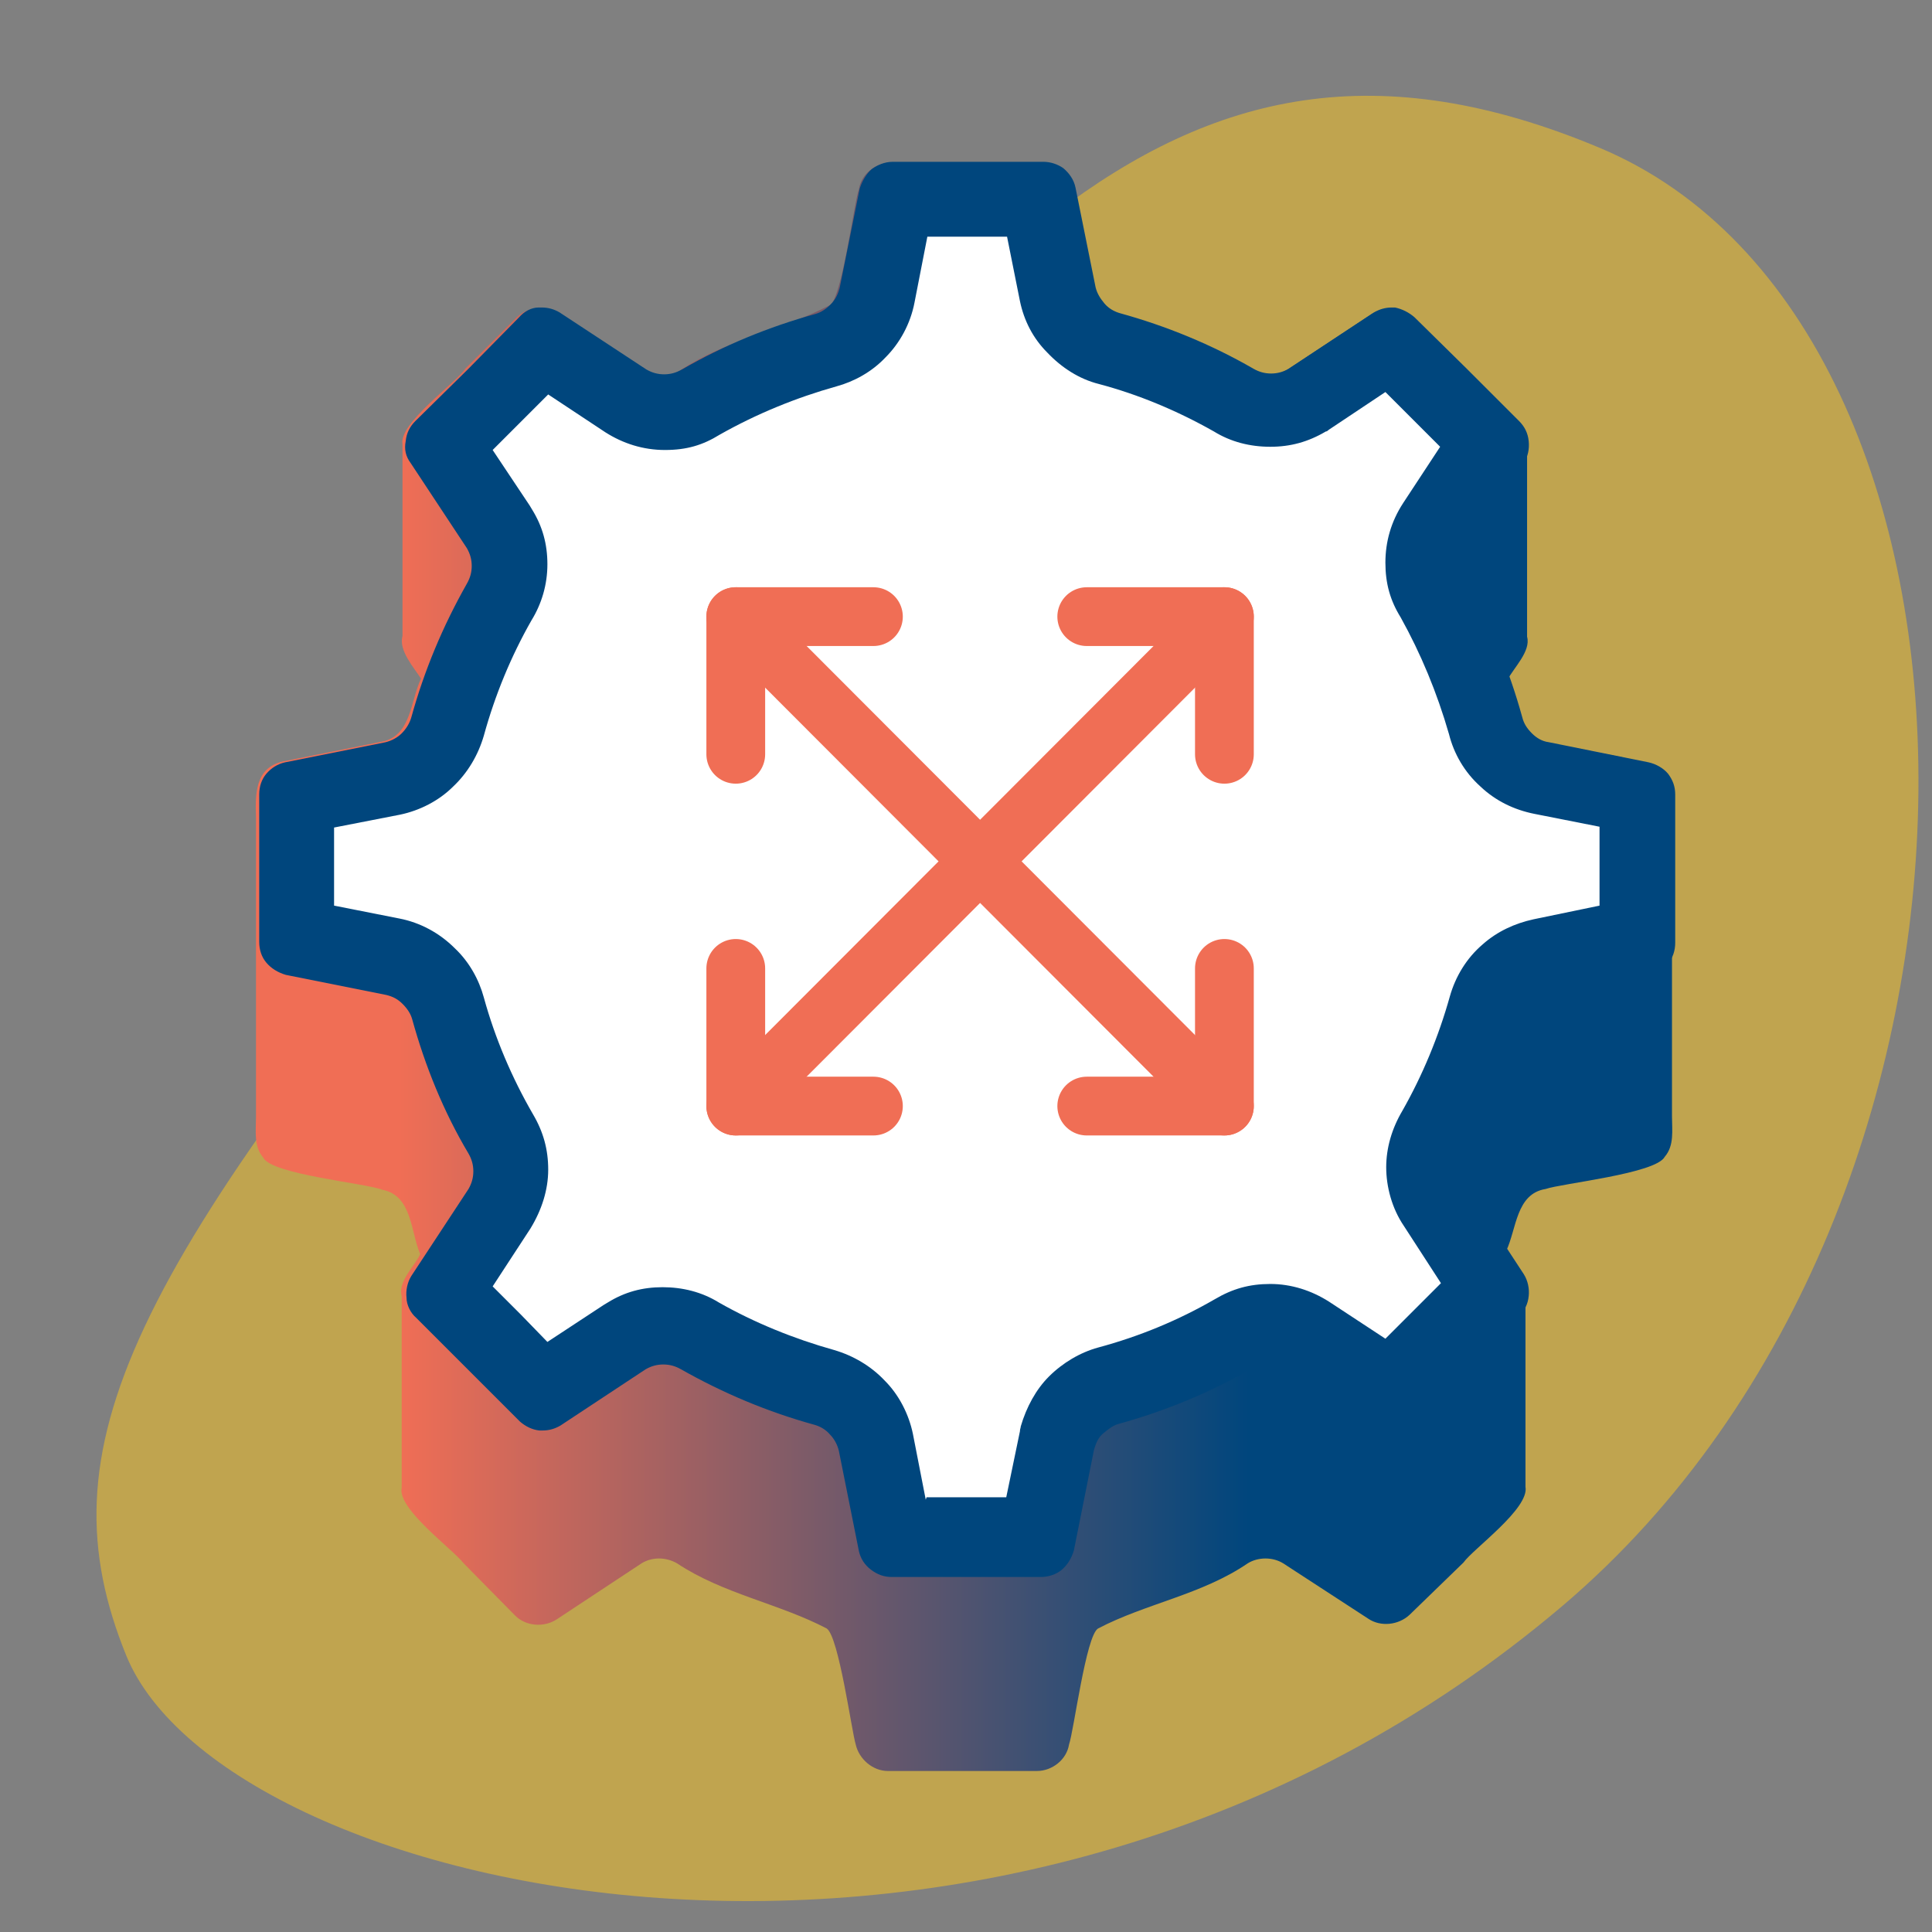
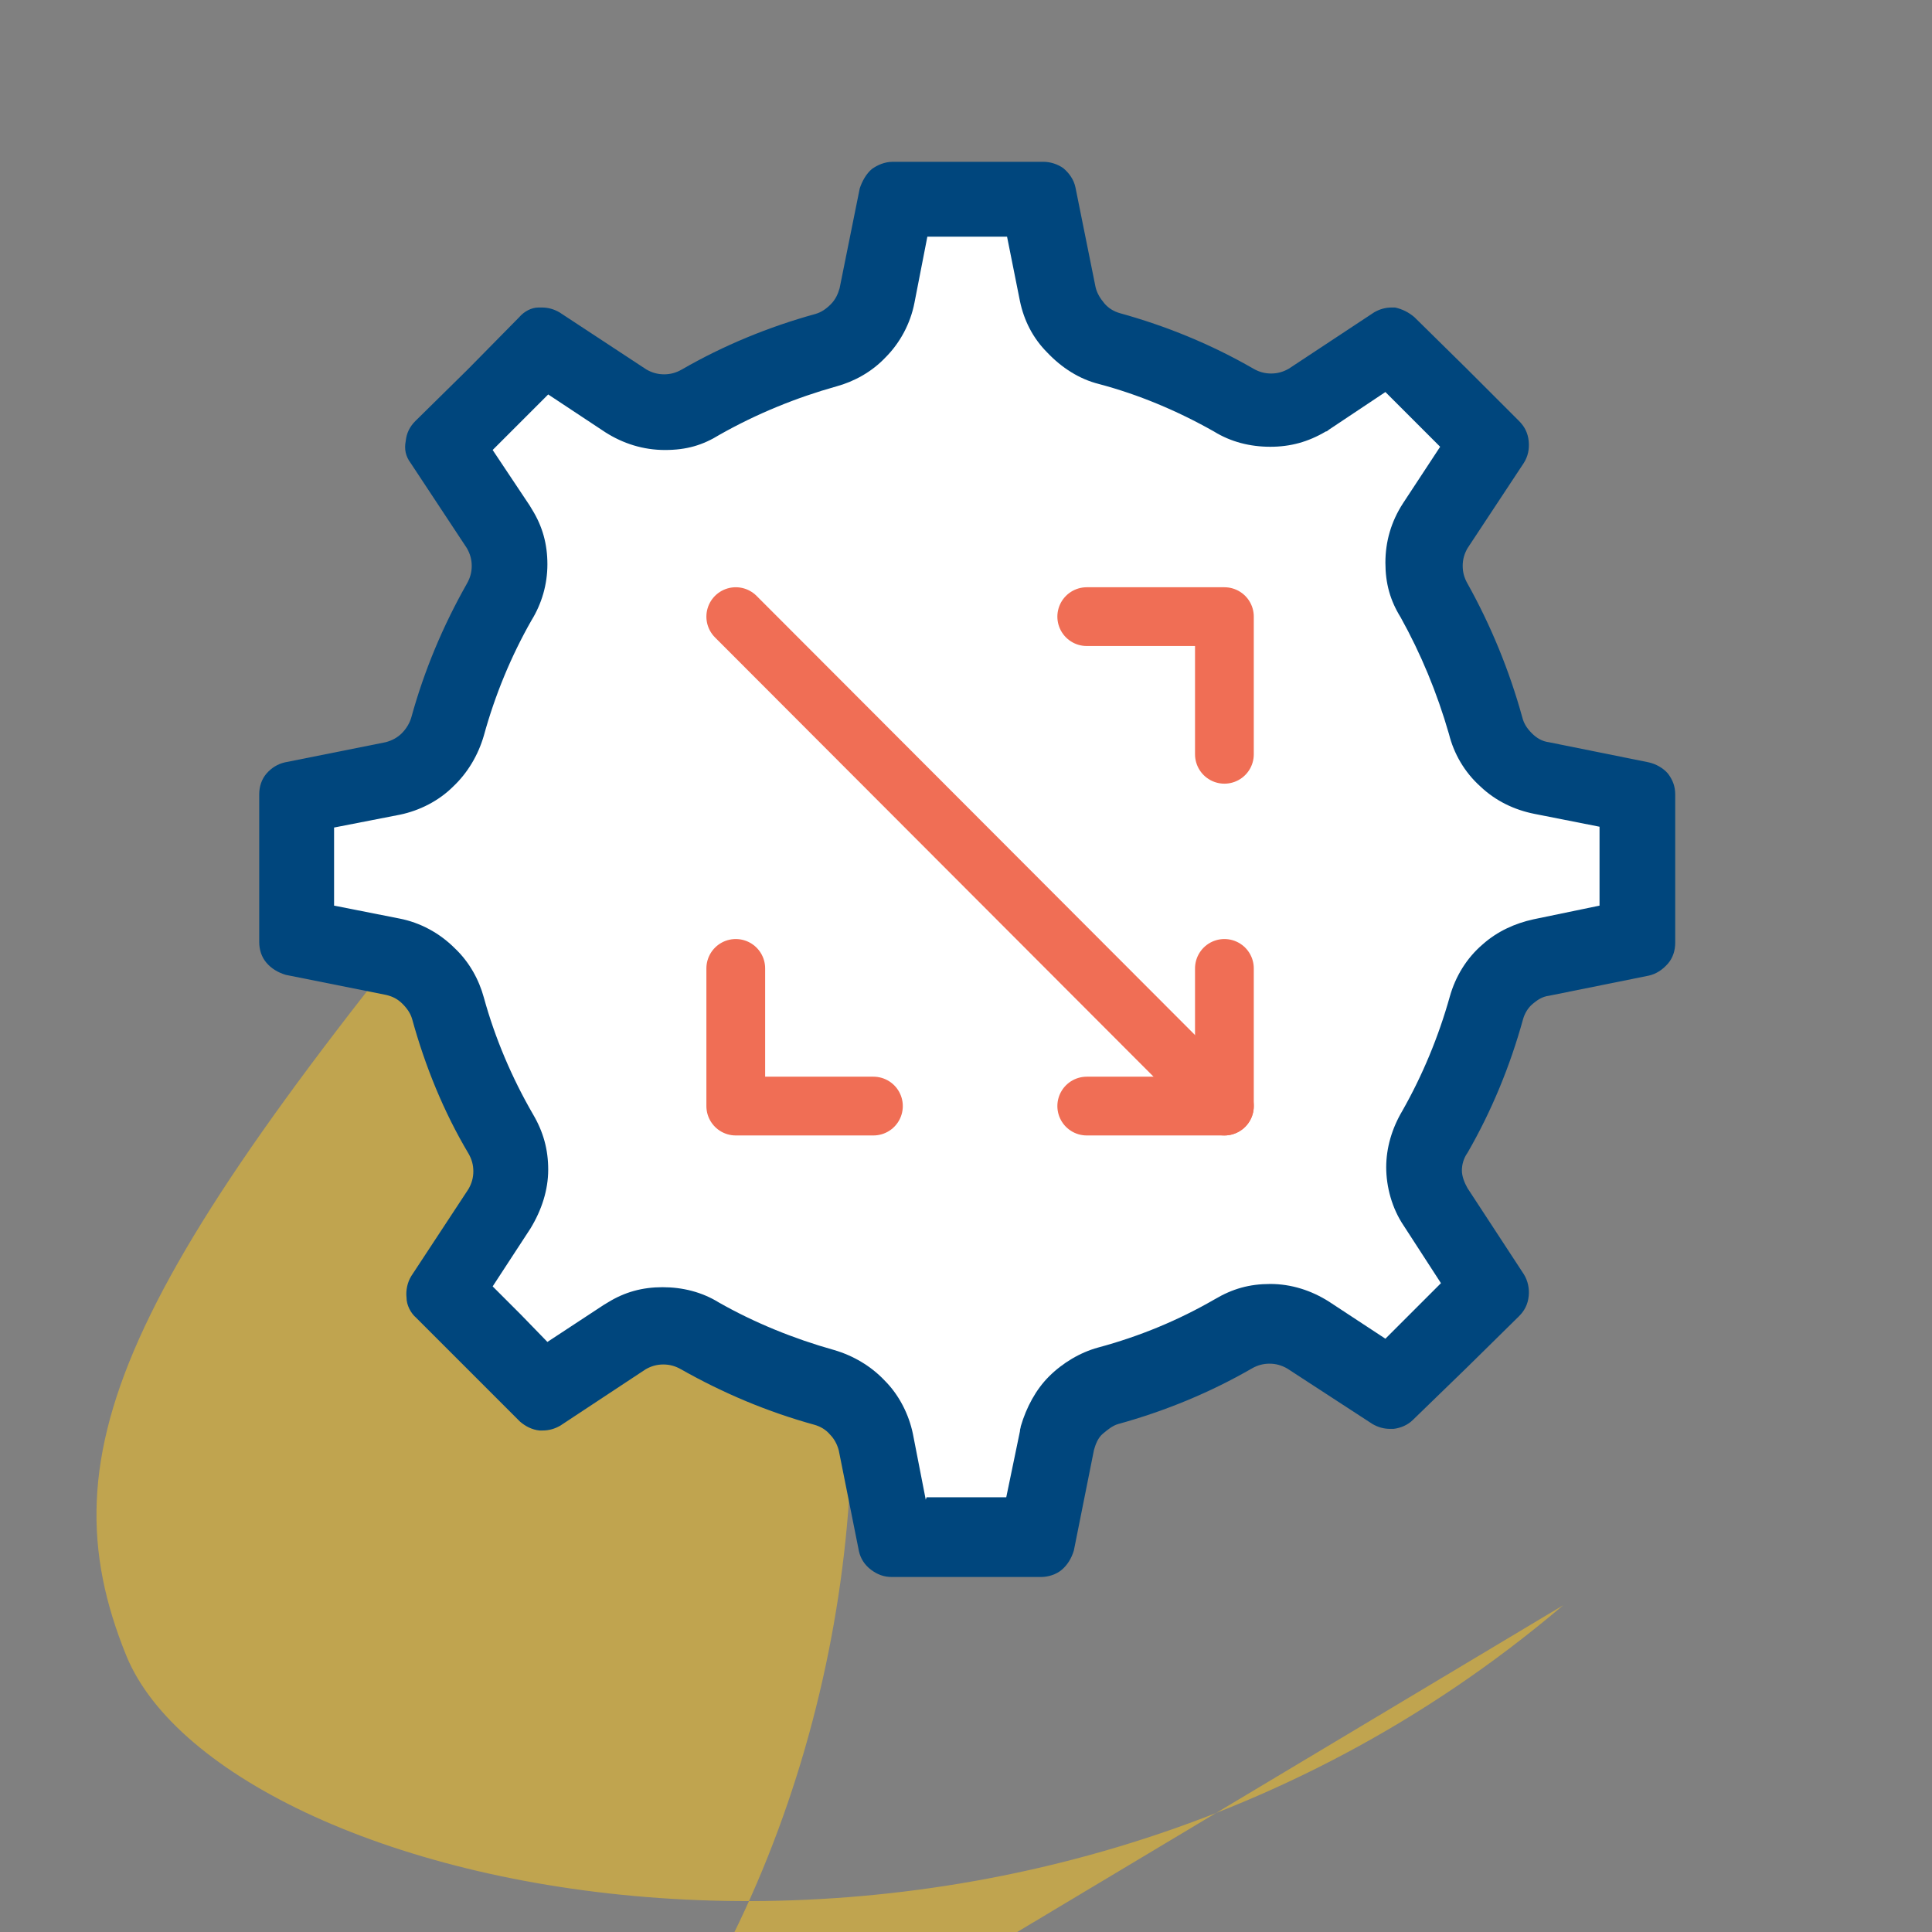
<svg xmlns="http://www.w3.org/2000/svg" id="Layer_2" data-name="Layer 2" version="1.1" viewBox="0 0 240 240">
  <rect x="0" y="0" width="240" height="240" fill="#808080" stroke="none" />
  <defs>
    <style>
      .cls-1 {
        fill: url(#linear-gradient);
      }

      .cls-1, .cls-2, .cls-3, .cls-4, .cls-5 {
        stroke-width: 0px;
      }

      .cls-6 {
        stroke: #f06e55;
        stroke-linecap: round;
        stroke-linejoin: round;
        stroke-width: 7.3px;
      }

      .cls-6, .cls-2 {
        fill: none;
      }

      .cls-3 {
        fill: #00467d;
      }

      .cls-4 {
        fill: #fff;
      }

      .cls-5 {
        fill: #ffc81e;
        opacity: .5;
      }
    </style>
    <linearGradient id="linear-gradient" x1="32" y1="748.6" x2="207.9" y2="748.6" gradientTransform="translate(0 -628.5)" gradientUnits="userSpaceOnUse">
      <stop offset="0" stop-color="#f06e55" />
      <stop offset=".1" stop-color="#f06e55" />
      <stop offset=".7" stop-color="#00467d" />
      <stop offset="1" stop-color="#00467d" />
    </linearGradient>
  </defs>
-   <path class="cls-5" d="M194.2,199.4c-69.3,58.9-166.2,36.3-178.5,6.3-10.5-25.8-.3-47.3,50.6-108C117.3,37,143.6-4.8,198.8,18.4c52.5,22.1,54.4,130.8-4.6,181Z" />
+   <path class="cls-5" d="M194.2,199.4c-69.3,58.9-166.2,36.3-178.5,6.3-10.5-25.8-.3-47.3,50.6-108c52.5,22.1,54.4,130.8-4.6,181Z" />
  <g id="Layer_1-2" data-name="Layer 1-2">
    <g>
-       <rect class="cls-2" x="20" y="20" width="200" height="200" />
      <g>
        <g>
-           <path class="cls-1" d="M206.9,96.2c-1-2-12.9-3.2-14.8-4-3.6-.7-3.5-5.1-4.8-7.8.7-1.4,2.9-3.5,2.4-5.3v-23.8c.6-2.6-6.4-7.6-7.7-9.4l-6.5-6.4c-1.3-1.3-3.5-1.5-5.1-.5l-10.6,7c-1.3.8-3.1.8-4.4,0-5.7-3.8-12.7-5-18.6-8.1-1.5-1-3-12.8-3.6-14.5-.4-2-2.3-3.4-4.3-3.2h-18.2c-1.9,0-3.7,1.4-4,3.3-.6,1.6-2.1,13.5-3.6,14.4-5.9,3.1-12.9,4.3-18.6,8.1-1.3.8-3,.8-4.4,0l-10.8-7.1c-1.6-1-3.7-.8-5.1.5l-6.4,6.4c-1.2,1.8-8.3,6.8-7.8,9.4v23.8c-.5,1.8,1.4,3.9,2.3,5.3-1.3,2.7-1.2,7-4.7,7.8l-12.5,2.5c-3.4.8-3.4,4-3.3,6.9v37.3c0,1.7-.3,3.6.9,5,1,2.1,12.9,3.2,14.8,4,3.7.7,3.5,5.2,4.7,8-.7,1.5-2.8,3.4-2.3,5.2v23.8c-.6,2.6,6.3,7.6,7.7,9.4l6.4,6.5c1.3,1.3,3.5,1.5,5.1.5l10.6-7c1.3-.8,3-.8,4.4,0,5.7,3.8,12.7,5,18.6,8.1,1.5,1,3.1,12.8,3.6,14.4.4,1.8,2.1,3.3,4,3.3h18.5c1.9,0,3.7-1.4,4-3.3.6-1.7,2.1-13.5,3.6-14.4,5.9-3.1,12.9-4.2,18.6-8.1,1.3-.8,3.1-.8,4.4,0l10.6,6.9c1.5,1,3.7.8,5.1-.5l6.7-6.5c1.2-1.7,8.2-6.7,7.7-9.4v-9c0-3.4,0-6.8,0-10.1v-4.8c.4-1.9-1.6-3.9-2.4-5.4,1.3-2.7,1.2-7.1,4.9-7.7,2-.7,13.7-1.9,14.8-4,1.2-1.4.9-3.3.9-5v-36.9c-.1-2,.4-4.3-.9-5.9v.2h0Z" />
          <path class="cls-3" d="M129.4,20.1h-18.5c-1,0-1.9.4-2.6.9-.7.6-1.2,1.5-1.5,2.4l-2.5,12.4c-.2.7-.5,1.4-1.1,2s-1.2,1-1.9,1.2c-5.8,1.6-11.4,3.9-16.6,6.9-.7.4-1.4.6-2.2.6s-1.5-.2-2.2-.6l-10.8-7.1c-.7-.4-1.4-.6-2.2-.6h-.4c-.9,0-1.8.5-2.4,1.2l-6.4,6.5-6.5,6.4c-.7.7-1.1,1.5-1.2,2.5-.2,1,0,1.9.6,2.7l7,10.6c.4.7.6,1.4.6,2.2s-.2,1.5-.6,2.2c-3,5.3-5.3,10.8-6.9,16.6-.2.7-.6,1.4-1.2,2-.5.5-1.2.9-2,1.1l-12.5,2.5c-.9.2-1.7.7-2.3,1.4s-.9,1.6-.9,2.6v18.3c0,1,.3,1.9.9,2.6s1.4,1.2,2.4,1.5l12.5,2.5c.8.2,1.4.5,2,1.1s1,1.2,1.2,1.9c1.6,5.8,3.9,11.5,7,16.7.4.7.6,1.4.6,2.2s-.2,1.5-.6,2.2l-7.1,10.8c-.5.8-.7,1.8-.6,2.7,0,.9.5,1.9,1.2,2.5l6.4,6.4,6.5,6.5c.7.6,1.5,1,2.4,1.1h.4c.8,0,1.5-.2,2.2-.6l10.6-7c.7-.4,1.4-.6,2.2-.6s1.5.2,2.2.6c5.3,3,10.8,5.3,16.6,6.9.7.2,1.4.6,1.9,1.2.5.5.9,1.2,1.1,2l2.5,12.5c.2.9.7,1.7,1.5,2.3s1.6.9,2.6.9h18.5c.9,0,1.9-.3,2.6-.9.7-.6,1.2-1.4,1.5-2.4l2.5-12.5c.2-.7.5-1.5,1.1-2s1.2-1,1.9-1.2c5.8-1.6,11.4-3.9,16.6-6.9.7-.4,1.4-.6,2.2-.6s1.5.2,2.2.6l10.6,6.9c.7.4,1.4.6,2.2.6h.4c.9-.1,1.8-.5,2.4-1.1l6.7-6.5,6.5-6.4c.7-.7,1.1-1.5,1.2-2.5.1-.9-.1-1.9-.6-2.7l-7-10.7c-.4-.7-.7-1.5-.7-2.2s.2-1.5.7-2.2c3-5.2,5.3-10.8,6.9-16.6.2-.7.6-1.4,1.2-1.9.6-.5,1.2-.9,2-1l12.4-2.5c.9-.2,1.7-.7,2.4-1.5.6-.7.9-1.6.9-2.6v-18.4c0-1-.3-1.8-.9-2.6-.6-.7-1.5-1.2-2.4-1.4l-12.4-2.5c-.8-.1-1.5-.5-2.1-1.1s-1-1.2-1.2-2c-1.6-5.8-3.9-11.4-6.8-16.6-.4-.7-.6-1.4-.6-2.2s.2-1.5.6-2.2l7-10.6c.5-.8.7-1.7.6-2.7s-.5-1.8-1.2-2.5l-6.5-6.5-6.5-6.4c-.7-.6-1.5-1-2.4-1.2h-.4c-.8,0-1.5.2-2.2.6l-10.6,7c-.7.4-1.4.6-2.2.6s-1.5-.2-2.2-.6c-5.2-3-10.8-5.3-16.6-6.9-.7-.2-1.4-.6-1.9-1.2s-.9-1.2-1.1-2l-2.5-12.4c-.2-1-.8-1.8-1.5-2.4-.7-.5-1.6-.8-2.5-.8h0c0,0,0,0,0,0Z" />
          <path class="cls-4" d="M115,186.3l-1.6-8.2c-.5-2.4-1.7-4.8-3.5-6.6-1.7-1.8-3.9-3.1-6.3-3.8-5-1.4-9.9-3.4-14.3-5.9-2.1-1.3-4.5-1.9-7-1.9s-4.7.6-6.8,1.9c-.2.1-.3.2-.5.3l-7,4.6-3.3-3.4-3.5-3.5,4.7-7.2c1.4-2.3,2.2-4.8,2.2-7.3s-.6-4.7-1.9-6.9c-2.6-4.5-4.7-9.4-6.1-14.5-.6-2.2-1.8-4.4-3.6-6.1-1.9-1.9-4.3-3.2-6.9-3.7l-8.1-1.6v-9.7l8.2-1.6c2.4-.5,4.8-1.7,6.6-3.5,1.8-1.7,3.1-3.9,3.8-6.3,1.4-5.1,3.4-9.9,5.9-14.3,1.3-2.1,2-4.5,2-7s-.6-4.7-1.9-6.8c-.1-.2-.2-.3-.3-.5l-4.6-6.9,3.5-3.5,3.4-3.4,7.1,4.7c2.2,1.4,4.7,2.2,7.4,2.2s4.7-.6,6.8-1.9c4.6-2.6,9.5-4.6,14.5-6,2.2-.6,4.4-1.8,6.1-3.6,1.8-1.8,3.1-4.2,3.6-6.8l1.6-8.2h9.9l1.6,8c.5,2.4,1.6,4.6,3.4,6.4,1.8,1.9,4,3.3,6.4,3.9,4.9,1.3,9.7,3.3,14.3,5.9,2.1,1.3,4.5,1.9,7,1.9s4.7-.6,6.9-1.9c.2,0,.3-.2.5-.3l6.9-4.6,6.8,6.8-4.6,7c-1.5,2.3-2.2,4.8-2.2,7.4s.6,4.7,1.9,6.8c2.5,4.5,4.5,9.3,6,14.5.6,2.4,1.9,4.7,3.9,6.5,1.9,1.8,4.2,2.9,6.7,3.4l8.1,1.6v9.8l-8.2,1.7c-2.3.5-4.5,1.5-6.3,3.1-2,1.7-3.4,4-4.1,6.5-1.4,5-3.4,9.8-5.9,14.2-1.3,2.2-2,4.6-2,7s.7,5.1,2.2,7.3l4.6,7.1-3.4,3.4-3.5,3.5-7-4.6c-2.2-1.4-4.7-2.2-7.3-2.2s-4.7.6-6.9,1.9c-4.5,2.6-9.3,4.6-14.5,6-2.2.6-4.4,1.9-6.1,3.6-1.6,1.6-2.8,3.8-3.5,6.2,0,.2-.1.3-.1.6l-1.7,8.2h-9.9Z" />
        </g>
        <g>
          <polyline class="cls-6" points="152.1 120.3 152.1 137.4 135 137.4" />
          <g>
            <polyline class="cls-6" points="135 76.6 152.1 76.6 152.1 93.7" />
            <polyline class="cls-6" points="108.5 137.4 91.4 137.4 91.4 120.3" />
            <g>
              <line class="cls-6" x1="91.4" y1="76.6" x2="152.1" y2="137.4" />
-               <line class="cls-6" x1="152.1" y1="76.6" x2="91.4" y2="137.4" />
-               <polyline class="cls-6" points="91.4 93.7 91.4 76.6 108.5 76.6" />
            </g>
          </g>
        </g>
      </g>
    </g>
  </g>
</svg>